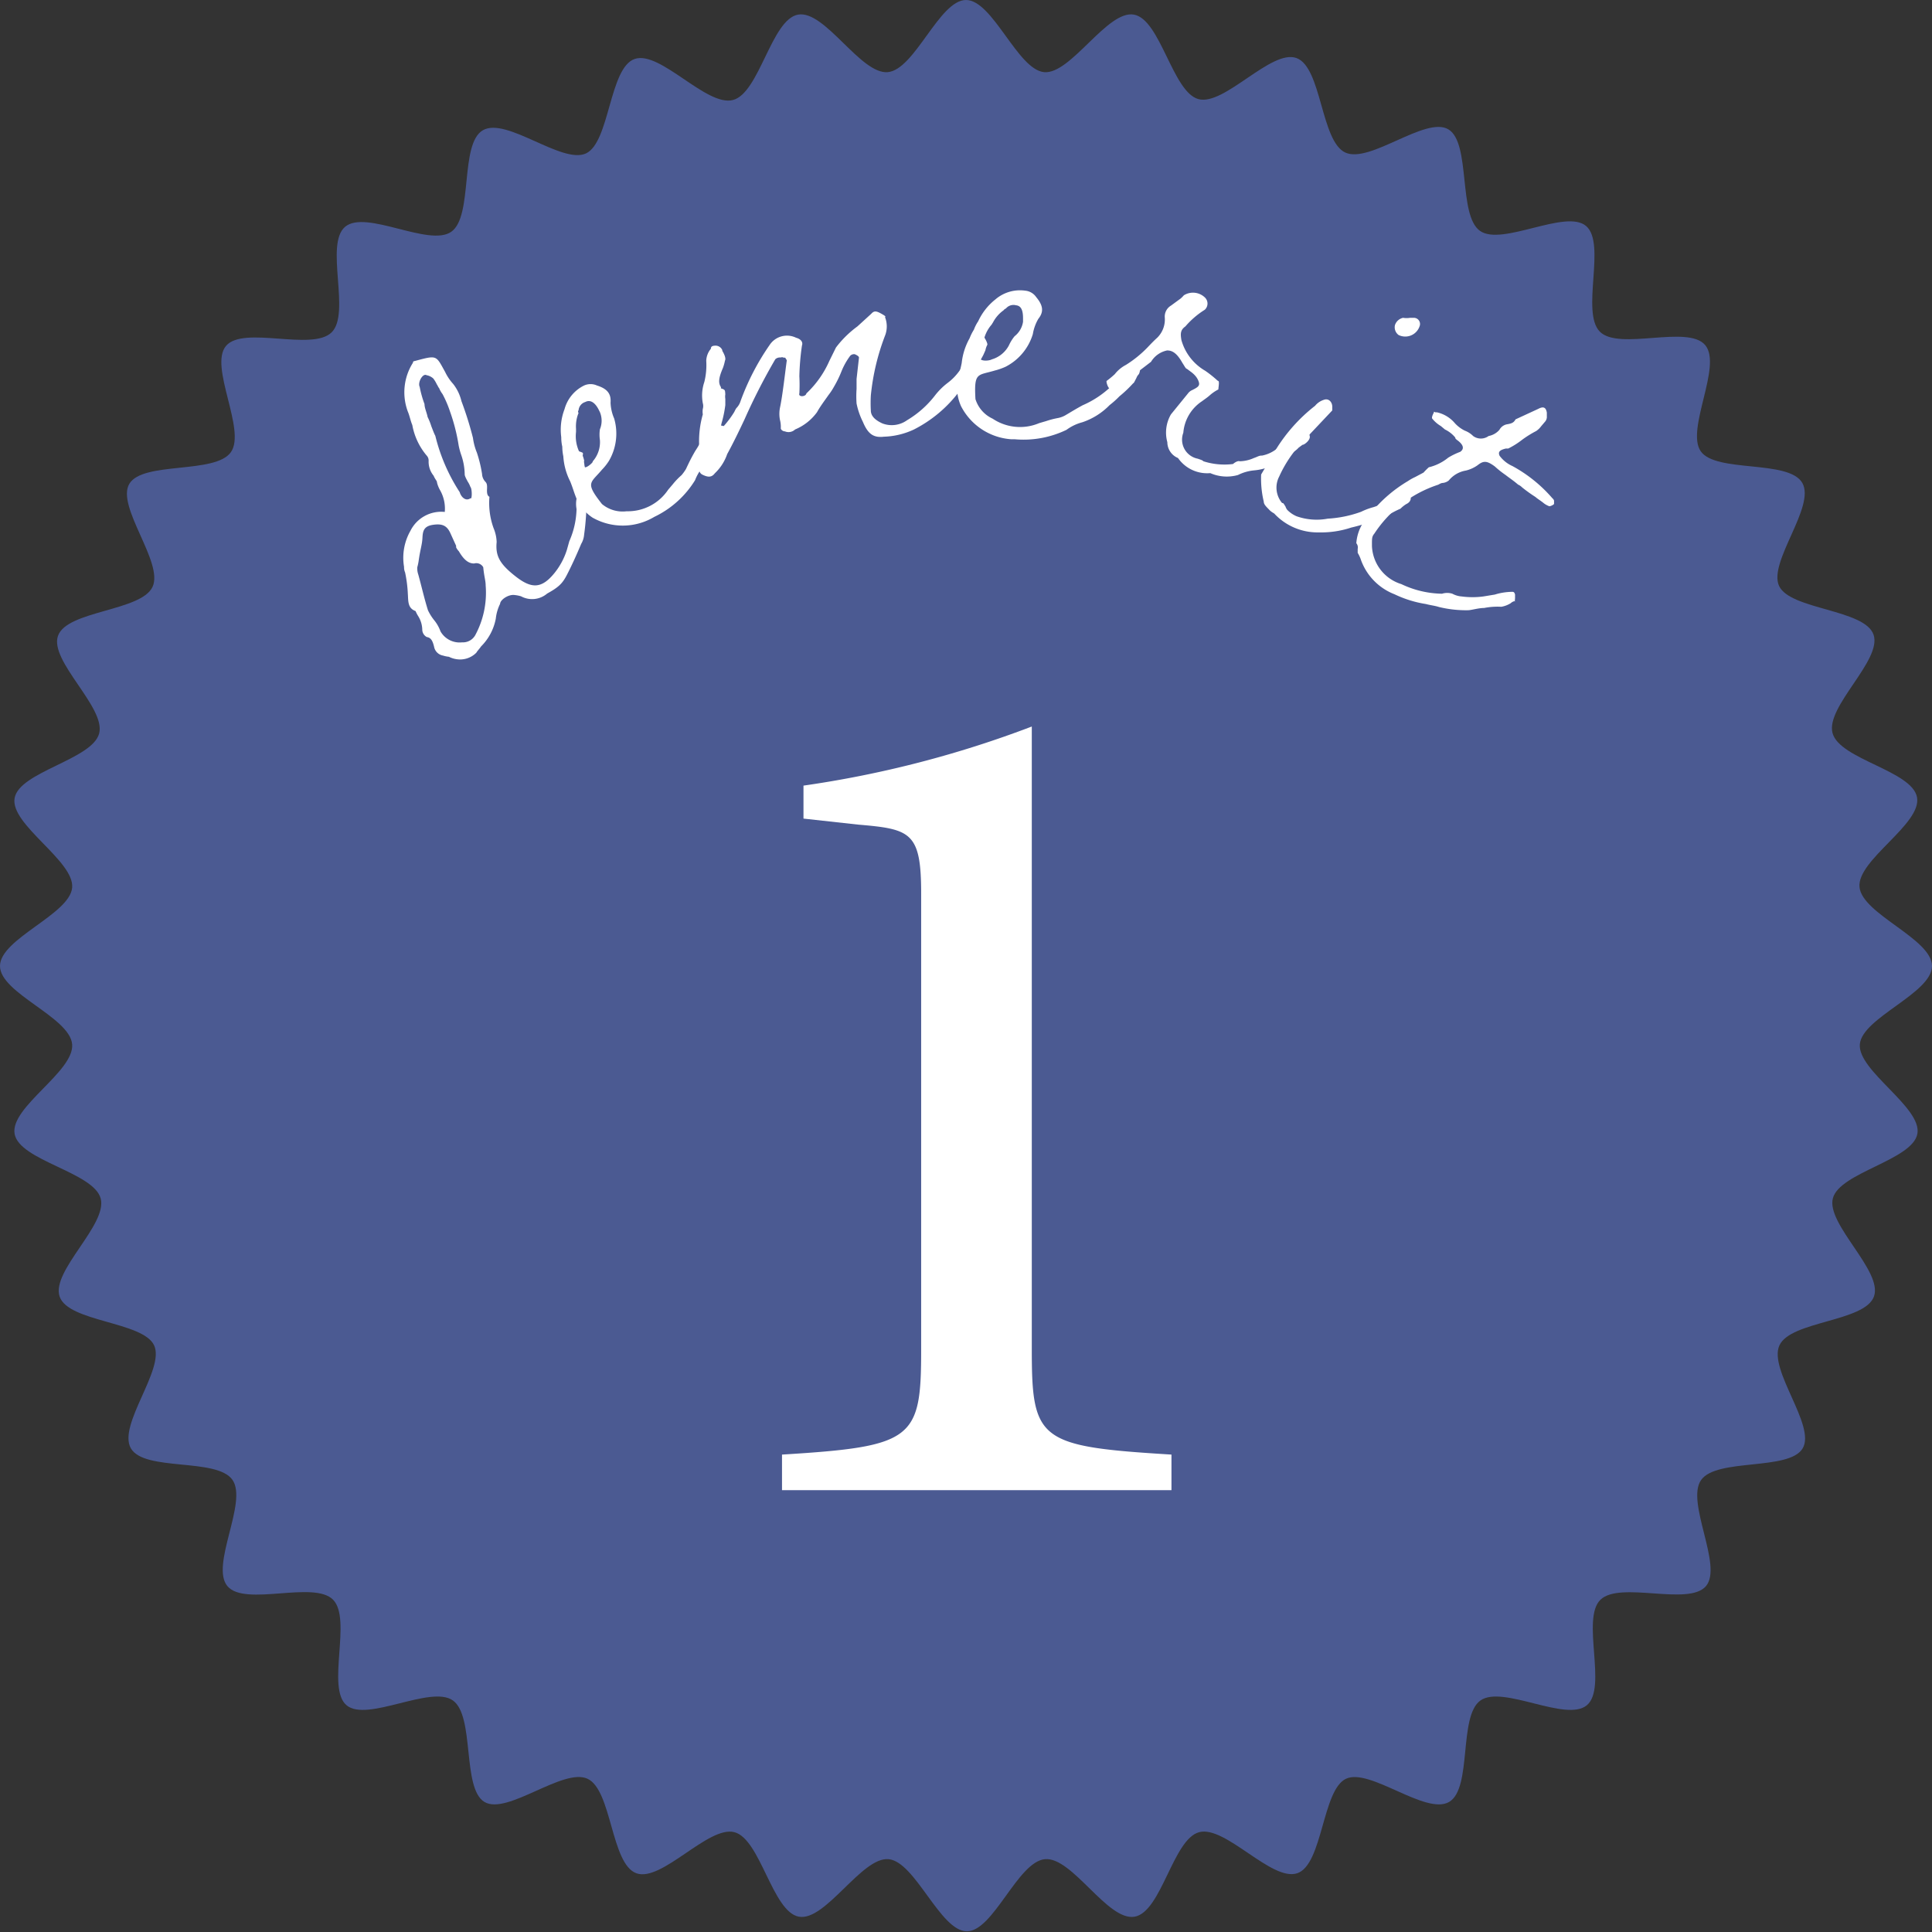
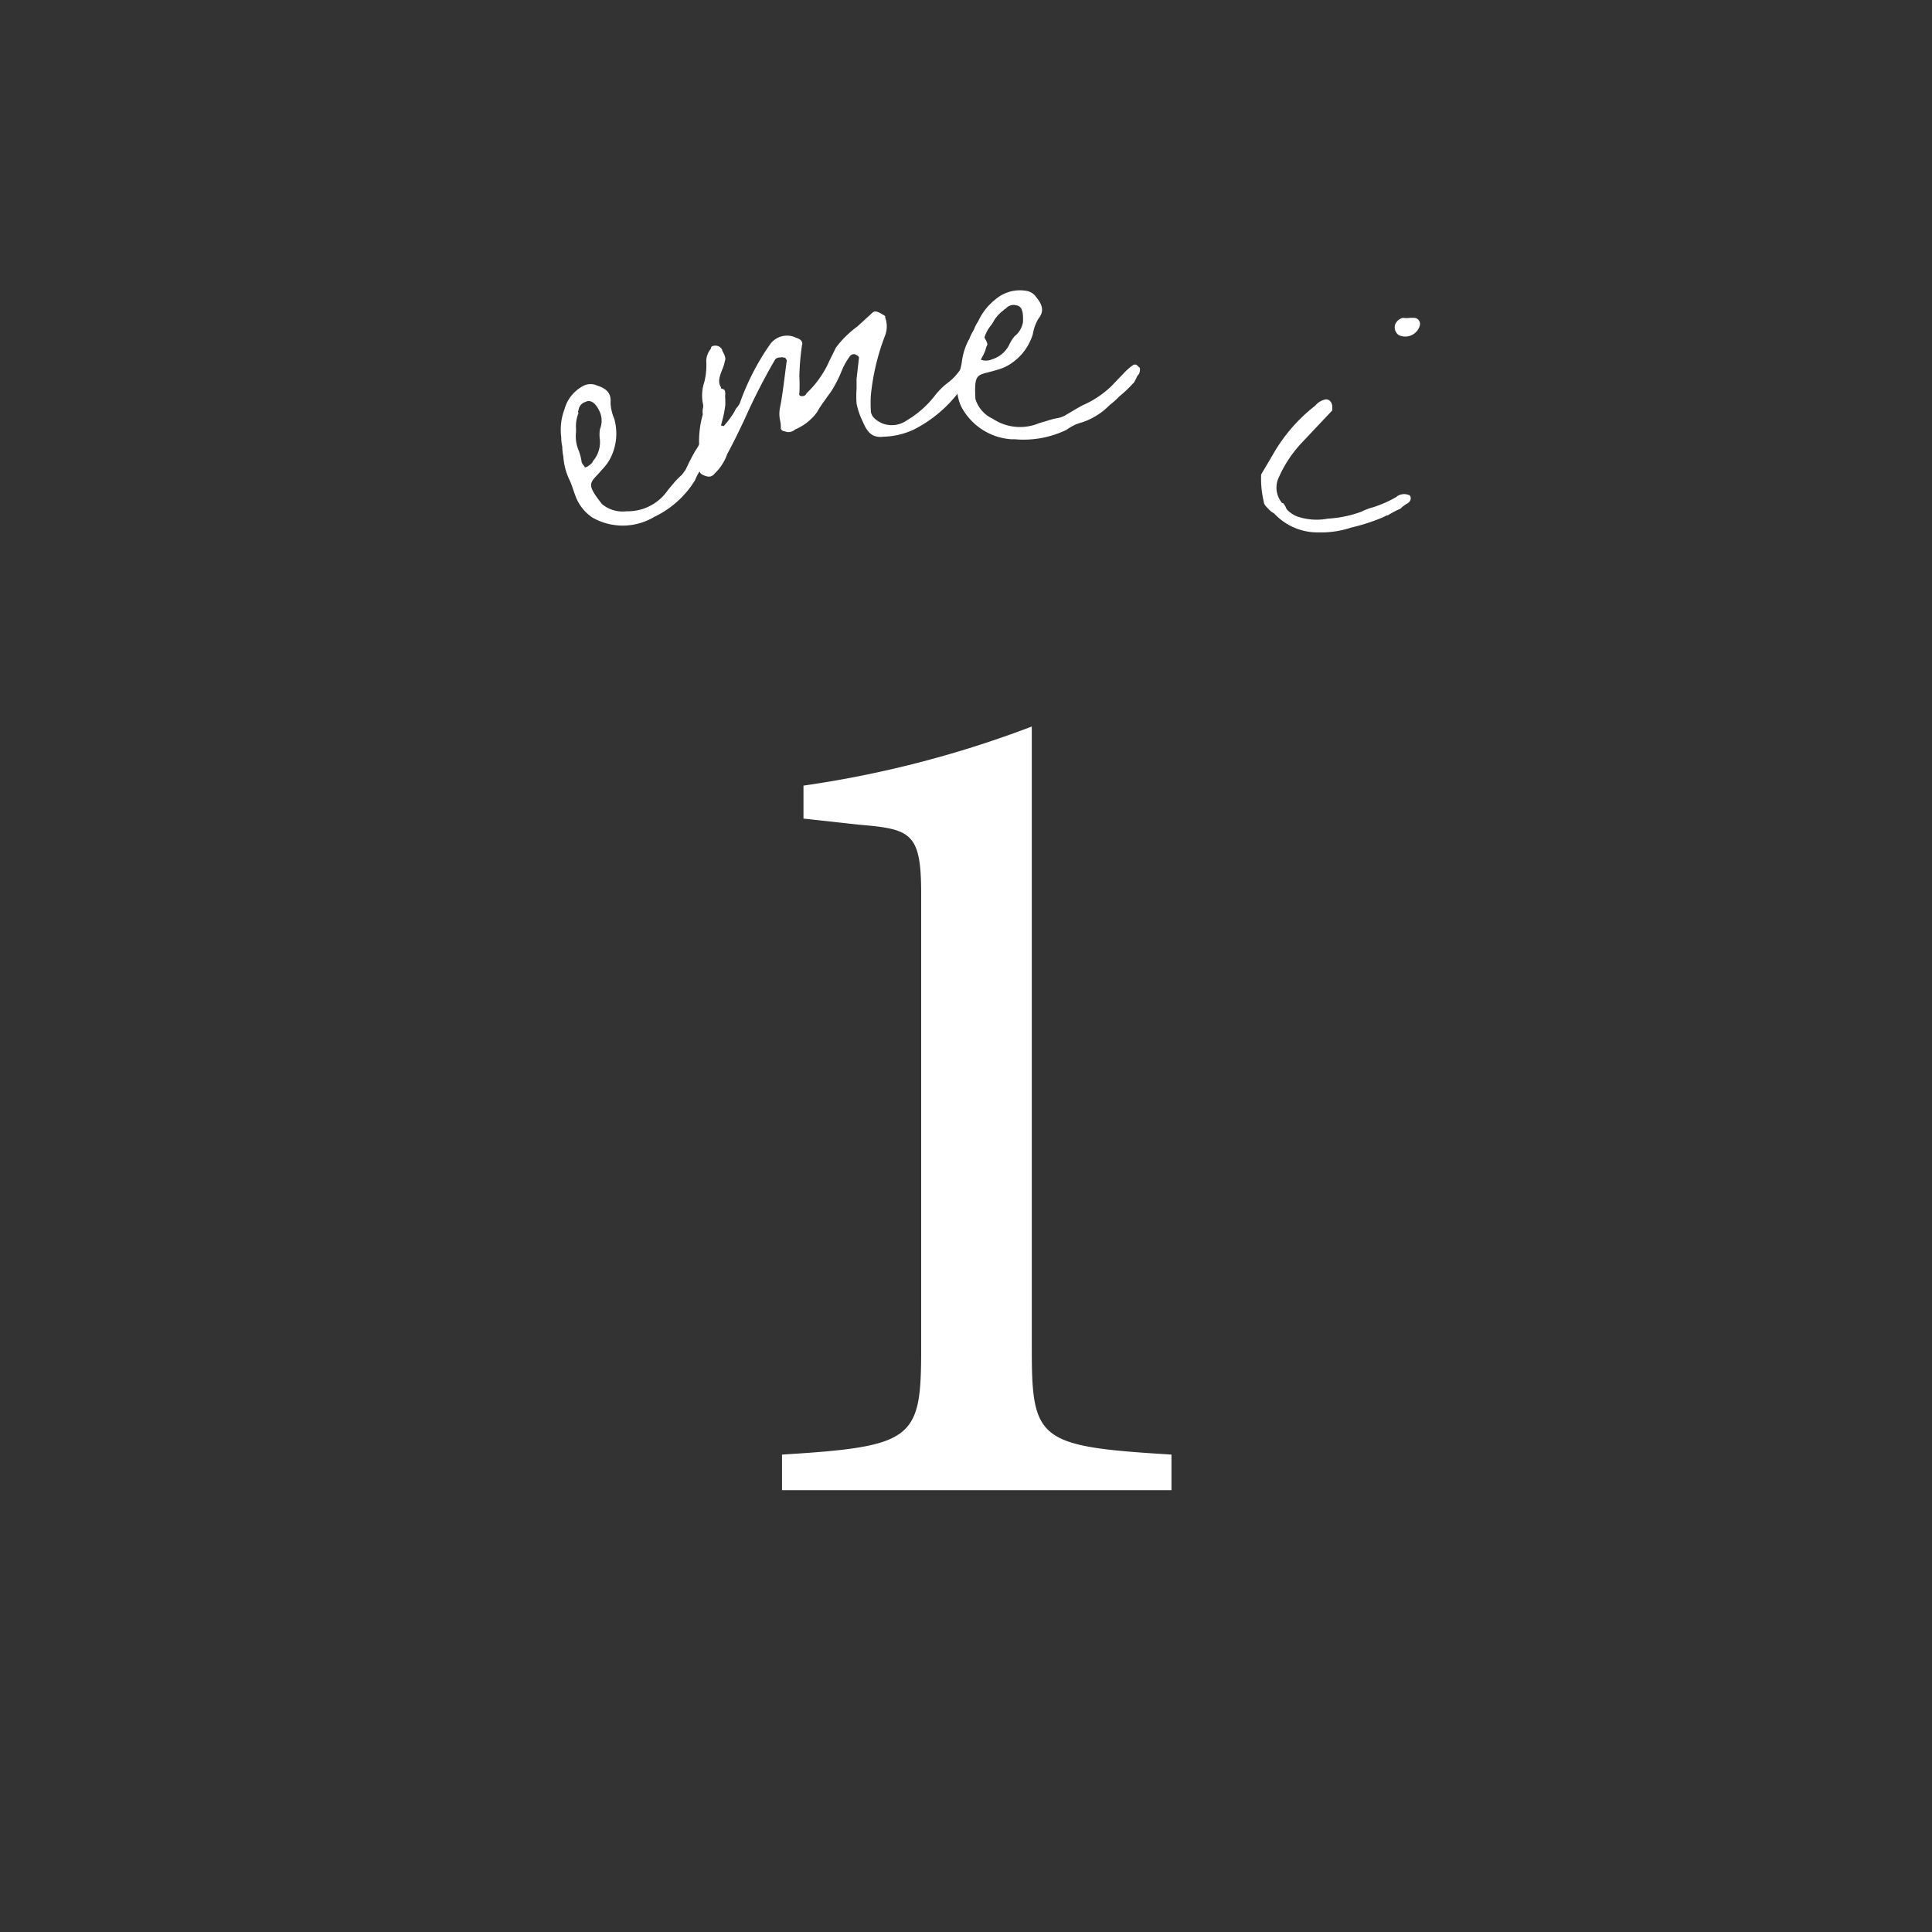
<svg xmlns="http://www.w3.org/2000/svg" viewBox="0 0 112.46 112.46">
  <rect x="0" y="0" width="112.46" height="112.46" fill="#333333" stroke="none" />
  <defs>
    <style>.cls-1{fill:#4b5a92;}.cls-2{fill:#fff;}</style>
  </defs>
  <g id="レイヤー_2" data-name="レイヤー 2">
    <g id="sec2">
-       <path class="cls-1" d="M112.46,56.23c0,1.59-4.06,3-4.2,4.55s3.62,3.67,3.35,5.21-4.52,2.25-4.92,3.76,2.93,4.24,2.39,5.72-4.84,1.41-5.5,2.84,2.14,4.68,1.35,6-5,.55-5.91,1.84,1.29,5,.28,6.18-5-.32-6.14.79.42,5.13-.79,6.14-4.89-1.19-6.19-.28-.47,5.12-1.83,5.91-4.61-2-6-1.35-1.35,5-2.84,5.5-4.18-2.8-5.71-2.39-2.19,4.65-3.76,4.92-3.62-3.49-5.21-3.35-3,4.2-4.55,4.2-3-4.06-4.56-4.2-3.66,3.62-5.21,3.35-2.24-4.52-3.76-4.92-4.23,2.93-5.71,2.39-1.42-4.84-2.84-5.5-4.68,2.14-6,1.35-.55-5-1.84-5.91-5,1.29-6.19.28.33-5-.78-6.14-5.13.42-6.15-.79,1.2-4.89.29-6.19-5.12-.47-5.91-1.83,2-4.61,1.35-6-5-1.35-5.5-2.84,2.8-4.18,2.39-5.71S1.12,67.56.85,66s3.48-3.62,3.35-5.21S0,57.82,0,56.23s4.06-3,4.2-4.56S.58,48,.85,46.46s4.51-2.24,4.92-3.76S2.84,38.47,3.38,37s4.84-1.42,5.5-2.84-2.14-4.68-1.35-6,5-.55,5.91-1.84-1.3-5-.28-6.19,5,.33,6.14-.78-.42-5.13.79-6.15,4.89,1.2,6.18.29.47-5.12,1.84-5.91,4.61,2,6,1.35,1.35-5,2.84-5.5,4.18,2.8,5.72,2.39S44.9,1.12,46.46.85s3.63,3.48,5.21,3.35,3-4.2,4.56-4.2,3,4.06,4.55,4.2S64.45.58,66,.85s2.25,4.51,3.76,4.92S74,2.84,75.47,3.38s1.41,4.84,2.84,5.5,4.68-2.14,6-1.35.55,5,1.84,5.91,5-1.3,6.18-.28-.32,5,.79,6.14,5.13-.42,6.14.79S98.11,25,99,26.27s5.12.47,5.91,1.84-2,4.61-1.35,6,5,1.35,5.5,2.84-2.8,4.18-2.39,5.72,4.65,2.19,4.92,3.75-3.49,3.63-3.35,5.21S112.46,54.64,112.46,56.23Z" />
      <path class="cls-2" d="M45.52,86.74V84.67c7.67-.47,8.1-.89,8.1-6.11V52c0-3.57-.62-3.74-3.67-4l-3.18-.35V45.73a61.88,61.88,0,0,0,13.29-3.44V78.56c0,5.3.42,5.64,8.13,6.11v2.07Z" />
-       <path class="cls-2" d="M30.33,34.71a2,2,0,0,0-.45-.08c-.34,0-.76.29-.77.52a2.55,2.55,0,0,0-.25.86A3.09,3.09,0,0,1,28,37.63c-.09.14-.21.25-.27.36a1.33,1.33,0,0,1-1.16.38,1.45,1.45,0,0,1-.44-.14,1.57,1.57,0,0,1-.34-.07.64.64,0,0,1-.51-.46c-.09-.4-.19-.58-.44-.62a.5.5,0,0,1-.26-.41,1.55,1.55,0,0,0-.24-.81,2,2,0,0,1-.15-.29c-.47-.17-.42-.59-.45-1a7.55,7.55,0,0,0-.16-1.25.73.73,0,0,1-.06-.32,3.17,3.17,0,0,1,.37-2.1,2,2,0,0,1,2-1.1,2.17,2.17,0,0,0-.27-1.26,1.78,1.78,0,0,1-.18-.44c0-.12-.1-.17-.2-.41a1.28,1.28,0,0,1-.29-.86.43.43,0,0,0-.12-.32A3.8,3.8,0,0,1,24,24.74c-.1-.23-.16-.55-.26-.78a3.21,3.21,0,0,1,.3-2.85c0-.05,0-.08.12-.1,1.3-.35,1.21-.33,1.75.64a2.86,2.86,0,0,0,.47.7,2.59,2.59,0,0,1,.48,1,20,20,0,0,1,.67,2.14,3.47,3.47,0,0,0,.23.86,7.68,7.68,0,0,1,.3,1.24.7.7,0,0,0,.2.46c.08.09.1.18.09.4s0,.4.14.47a4.29,4.29,0,0,0,.24,1.82,2.29,2.29,0,0,1,.18.81c-.08.81.18,1.28,1.1,2s1.51.74,2.27-.2A4.13,4.13,0,0,0,33,32l.14-.5a4.89,4.89,0,0,0,.42-1.87,1.66,1.66,0,0,1,0-.6,7.12,7.12,0,0,0-.18-2.13c-.07-.37,0-.51.29-.64,0,0,.22.07.25.1s0,.12,0,.17c.08.21.1.35.07.32A15.36,15.36,0,0,1,34,31.13a1.25,1.25,0,0,1-.17.53c-.29.69-.58,1.32-.84,1.82s-.49.71-1.14,1.07A1.35,1.35,0,0,1,30.33,34.71Zm-2.06-.63c0-.29-.09-.51-.14-1.06a.46.46,0,0,0-.53-.22c-.31,0-.58-.18-.89-.71a.91.91,0,0,1-.16-.23l0-.09L26.2,31c-.2-.41-.47-.53-1-.45s-.59.36-.61.76-.12.64-.21,1.26a3,3,0,0,1-.09.45,1.1,1.1,0,0,0,.06.43c.19.69.35,1.4.56,2.07a2.85,2.85,0,0,0,.37.59,2.21,2.21,0,0,1,.36.64,1.28,1.28,0,0,0,1.26.64.82.82,0,0,0,.76-.41A5.2,5.2,0,0,0,28.27,34.08Zm-.89-5.74a1.36,1.36,0,0,0-.15-.3c-.16-.29-.18-.37-.18-.43a3.6,3.6,0,0,0-.21-1.15,4.07,4.07,0,0,1-.14-.52,10.87,10.87,0,0,0-.51-2,6.33,6.33,0,0,0-.43-1,1.51,1.51,0,0,1-.2-.35c-.06-.06-.08-.15-.13-.21a1.79,1.79,0,0,0-.21-.35.8.8,0,0,0-.39-.19c-.22-.13-.53.42-.4.68a6.13,6.13,0,0,0,.28,1c0,.23.14.52.18.75a3.73,3.73,0,0,1,.22.55c.08.2.15.4.23.55a10.6,10.6,0,0,0,1.42,3.28c.07.26.34.56.63.35C27.48,29.11,27.49,28.45,27.38,28.34Z" />
      <path class="cls-2" d="M34.49,30.13a2.58,2.58,0,0,1-1-1.28c-.1-.26-.15-.46-.3-.83a3.74,3.74,0,0,1-.4-1.46,2.84,2.84,0,0,1-.06-.56,2.44,2.44,0,0,1-.06-.55,3.35,3.35,0,0,1,.19-1.63A2.17,2.17,0,0,1,34,22.44a.91.91,0,0,1,.75,0c.6.19.83.48.79,1a2.55,2.55,0,0,0,.21.92,3.15,3.15,0,0,1-.3,2.46,3.08,3.08,0,0,1-.41.52c-.67.8-1,.73,0,2a1.88,1.88,0,0,0,1.44.42,2.82,2.82,0,0,0,2.41-1.25l.28-.33a4.12,4.12,0,0,1,.5-.52,2.56,2.56,0,0,0,.26-.36c.17-.36.28-.6.54-1.05a5.37,5.37,0,0,0,.79-1.85l.19-.95a3.44,3.44,0,0,1,.2-.74c.07-.12.14-.16.36-.09s.19.12.21.33a.86.86,0,0,0,0,.27c0,.22,0,.34,0,.36A6.76,6.76,0,0,1,42,24.64a7,7,0,0,1-.2.73A4,4,0,0,1,41,27.08a2.72,2.72,0,0,0-.54.87A5.63,5.63,0,0,1,38.26,30l-.18.09A3.57,3.57,0,0,1,34.49,30.13Zm0-3.26a1.69,1.69,0,0,0,.43-1.26,2.16,2.16,0,0,1,0-.62,1.3,1.3,0,0,0,0-1l-.09-.18c-.21-.39-.48-.56-.76-.41a.55.55,0,0,0-.39.47c-.07.13,0,.16,0,.16a2.06,2.06,0,0,0-.15.93c0,.18,0,.13,0,.18a2.14,2.14,0,0,0,.17,1.12,3.43,3.43,0,0,1,.16.65.69.69,0,0,0,.16.23C34,27.34,34.46,27,34.51,26.87Z" />
      <path class="cls-2" d="M40.89,27.63a.33.33,0,0,1-.19-.33,5.81,5.81,0,0,0,0-1.31,5.69,5.69,0,0,1,.21-1.87,1,1,0,0,1,0-.32.6.6,0,0,0,0-.33A2.45,2.45,0,0,1,41,22.23,4.07,4.07,0,0,0,41.11,21a1.16,1.16,0,0,1,.27-.7c0-.13.08-.18.29-.18a.43.43,0,0,1,.37.25c0,.08.07.15.08.19.13.26.11.38.08.43a2.75,2.75,0,0,1-.12.43c-.25.58-.28.87-.11,1.12,0,0-.1.72-.13.76a2,2,0,0,0-.15,1.13c.05.28.1.31.44.37a5.69,5.69,0,0,0,.58-.77c.06-.09.06-.13.15-.27a1,1,0,0,0,.25-.42,14.26,14.26,0,0,1,1.69-3.26,1.21,1.21,0,0,1,1.54-.42c.26.07.42.24.34.46a14.59,14.59,0,0,0-.15,1.78,9.66,9.66,0,0,1,0,1c-.08.22.37.21.41,0A5.81,5.81,0,0,0,48.28,21l.38-.77A6,6,0,0,1,49.91,19l.8-.73c.17-.19.29-.18.61,0s.19.16.2.2a1.48,1.48,0,0,1,0,1.06,13.3,13.3,0,0,0-.83,3.5,8,8,0,0,0,0,.86c0,.32.24.56.68.76a1.53,1.53,0,0,0,1.43-.19A5.77,5.77,0,0,0,54.44,23a4,4,0,0,1,.72-.71,3.2,3.2,0,0,0,1.12-1.56,2.86,2.86,0,0,1,.36-.64c.07-.06.13-.19.2-.25.22-.32.29-.38.39-.28s.3.48.23.53a1.17,1.17,0,0,0-.1.3l-.12.27a5.35,5.35,0,0,1-.43.7,13.74,13.74,0,0,1-1,1.46A7.6,7.6,0,0,1,53.2,25a4.42,4.42,0,0,1-1.75.42c-.59.07-.92-.14-1.22-.86a4.27,4.27,0,0,1-.37-1.07,6,6,0,0,1,0-.85l0-.58L50,20.82v0c0-.08-.11-.14-.24-.2h0a.31.31,0,0,0-.27.09,4.06,4.06,0,0,0-.51.91,6.37,6.37,0,0,1-.44.9,3.6,3.6,0,0,1-.31.47c-.23.33-.49.67-.67,1A3,3,0,0,1,46.28,25a.55.55,0,0,1-.59.11c-.12,0-.26-.11-.24-.2a1.6,1.6,0,0,0-.05-.47,1.84,1.84,0,0,1,0-.7c.15-.68.31-2.14.4-2.77,0,0,0,0-.07-.11s0,0-.13-.05a.22.22,0,0,0-.16,0,.4.4,0,0,0-.31.1,35.46,35.46,0,0,0-1.8,3.52c-.32.68-.67,1.4-1,2a2.78,2.78,0,0,1-.72,1.12C41.44,27.77,41.25,27.81,40.89,27.63Z" />
      <path class="cls-2" d="M55.94,23.64A2.63,2.63,0,0,1,55.77,22c.07-.28.13-.47.21-.87a3.74,3.74,0,0,1,.46-1.44,2.8,2.8,0,0,1,.25-.5,2.27,2.27,0,0,1,.25-.49,3.47,3.47,0,0,1,1-1.27,2.19,2.19,0,0,1,1.74-.51.87.87,0,0,1,.64.38c.4.48.45.85.12,1.26a2.61,2.61,0,0,0-.32.89,3.16,3.16,0,0,1-1.59,1.9,3.76,3.76,0,0,1-.63.22c-1,.3-1.21.08-1.12,1.66a1.86,1.86,0,0,0,1,1.14,2.86,2.86,0,0,0,2.71.26l.41-.12a4.81,4.81,0,0,1,.7-.18,1.45,1.45,0,0,0,.42-.16c.34-.2.56-.34,1-.58a5.65,5.65,0,0,0,1.68-1.12l.67-.7a3.68,3.68,0,0,1,.57-.51c.13-.07.21-.06.35.11.08,0,.1.22,0,.41a.63.63,0,0,0-.14.22c-.1.19-.15.31-.19.31a7.14,7.14,0,0,1-.8.76,5.15,5.15,0,0,1-.57.51,4,4,0,0,1-1.59,1,2.71,2.71,0,0,0-.92.44,5.74,5.74,0,0,1-3,.55l-.2,0A3.56,3.56,0,0,1,55.94,23.64Zm1.79-2.72a1.65,1.65,0,0,0,1-.82,2.37,2.37,0,0,1,.33-.53,1.32,1.32,0,0,0,.49-.84l0-.2c0-.43-.09-.73-.41-.76a.57.57,0,0,0-.58.18c-.13.07-.14.11-.14.11a2,2,0,0,0-.62.71c-.1.15-.06.11-.1.15a2.06,2.06,0,0,0-.46,1,3.83,3.83,0,0,1-.22.62.66.66,0,0,0,0,.28C57.07,21.06,57.6,21,57.73,20.92Z" />
-       <path class="cls-2" d="M68.57,26.66a1,1,0,0,1-.62-.92,2.11,2.11,0,0,1,.21-1.62l1-1.23a.57.57,0,0,1,.23-.18c.36-.18.47-.26.38-.51s-.27-.43-.48-.58l-.2-.15c-.07,0-.15-.18-.26-.34-.29-.52-.56-.74-.9-.73a1.43,1.43,0,0,0-.93.66l-1.37,1.05c-.07.07-.11.06-.17.12a3.13,3.13,0,0,1-.7.44l-.15-.05c-.11,0-.24-.42-.19-.45a5.61,5.61,0,0,0,.47-.39,2,2,0,0,1,.65-.54,6.63,6.63,0,0,0,1.24-1c.19-.2.4-.42.57-.57a1.49,1.49,0,0,0,.45-1.2.74.74,0,0,1,.36-.68l.56-.41a1.68,1.68,0,0,0,.19-.19,1,1,0,0,1,1.22.12.49.49,0,0,1,0,.72A4.94,4.94,0,0,0,69,19c-.28.2-.3.4-.23.8a3,3,0,0,0,1.38,1.78,6.31,6.31,0,0,1,.57.44c.1.08.13.13.2.16s0,.39,0,.49a2.32,2.32,0,0,0-.5.34c-.13.12-.34.26-.46.35a2.43,2.43,0,0,0-1.08,1.83,1.13,1.13,0,0,0,.84,1.51c.23.08.27.09.33.15a4,4,0,0,0,1.72.16c.18-.15.32-.19.39-.16a2.11,2.11,0,0,0,.83-.19c.19-.06.3-.15.47-.14a2,2,0,0,0,1.08-.6,1.89,1.89,0,0,1,.37-.22,1.23,1.23,0,0,0,.32-.18c.43-.41.7-.57.81-.53s.15.17.2.4-.34.52-.42.5l-.23.17a1.2,1.2,0,0,1-.39.29.48.48,0,0,1-.25.13.91.91,0,0,0-.54.32,2,2,0,0,1-.78.46,3.21,3.21,0,0,1-.63.12,2.65,2.65,0,0,0-.94.27,2.4,2.4,0,0,1-1.61-.11A2.07,2.07,0,0,1,68.57,26.66Z" />
      <path class="cls-2" d="M73.85,29.64c-.23-.23-.28-.31-.29-.45a5.77,5.77,0,0,1-.15-1.57l.69-1.17a9.64,9.64,0,0,1,2.45-2.83,1.09,1.09,0,0,1,.52-.35c.24-.09.46.09.48.38,0,0,0,.14,0,.24l-1.83,1.94a7.18,7.18,0,0,0-1.26,1.91,1.39,1.39,0,0,0,.17,1.54c.07,0,.07,0,.2.21a.55.55,0,0,0,.11.2,1.69,1.69,0,0,0,.53.36,3.51,3.51,0,0,0,1.82.14,6.76,6.76,0,0,0,1.94-.4,3.93,3.93,0,0,1,.72-.27,6.87,6.87,0,0,0,1.31-.58.71.71,0,0,1,.73-.13c.09,0,.15.14.12.26s-.12.21-.25.27a1.84,1.84,0,0,0-.34.27,5.54,5.54,0,0,0-.74.39c-.11,0-.18.08-.42.17a11.68,11.68,0,0,1-1.71.54,5.54,5.54,0,0,1-1.88.28,3.44,3.44,0,0,1-2.6-1.1C74,29.79,73.94,29.74,73.85,29.64ZM81.2,18.92a.64.64,0,0,1,.47-.42,1.29,1.29,0,0,0,.41,0h.24a.36.36,0,0,1,.31.5.88.88,0,0,1-1.22.5A.56.56,0,0,1,81.2,18.92Z" />
-       <path class="cls-2" d="M79.23,32.62a2.09,2.09,0,0,0-.2-.44s0-.08,0-.23a.38.38,0,0,0-.08-.33A2.55,2.55,0,0,1,79.69,30a8.09,8.09,0,0,1,2.27-2,2.8,2.8,0,0,1,.41-.23l.49-.26a4.21,4.21,0,0,1,.31-.31,2.83,2.83,0,0,0,1.13-.56A4.14,4.14,0,0,1,85,26.3c.27-.19.16-.44-.19-.69-.07-.06-.1-.08-.1-.14a1.75,1.75,0,0,0-.6-.47l-.24-.2a1.86,1.86,0,0,1-.49-.42c-.06-.05,0-.2.06-.32s0-.11.11-.06l.09,0a1.92,1.92,0,0,1,1,.58,1.92,1.92,0,0,0,.63.49,1.37,1.37,0,0,1,.48.31.76.76,0,0,0,.9,0,1.1,1.1,0,0,0,.63-.36.63.63,0,0,1,.43-.32c.31-.05.41-.11.51-.29l1.32-.61c.3-.16.45-.09.5.22l0,.22a.42.42,0,0,1-.1.3l-.23.27a1.18,1.18,0,0,1-.29.28,6.11,6.11,0,0,0-.82.51,4.65,4.65,0,0,1-.81.51l-.14,0c-.33.08-.47.18-.36.42a1.88,1.88,0,0,0,.75.6A8.33,8.33,0,0,1,90.36,29a.3.3,0,0,1,.1.14l0,.14c0,.08,0,.06,0,.06a.56.56,0,0,1-.27.13,1.16,1.16,0,0,1-.33-.18c-.18-.15-.36-.25-.48-.36a8.55,8.55,0,0,1-.78-.56.74.74,0,0,0-.23-.16l-.06-.05c-.25-.21-.48-.36-.67-.51a5.68,5.68,0,0,1-.63-.5c-.45-.33-.65-.35-1-.07a2,2,0,0,1-.68.31,1.64,1.64,0,0,0-1,.58.68.68,0,0,1-.33.14c-.14,0-.25.1-.3.11A7.07,7.07,0,0,0,80,31.06c-.15.18-.14.29-.14.72A2.42,2.42,0,0,0,81.57,34a5.69,5.69,0,0,0,2.37.56,1,1,0,0,1,.6,0,1.34,1.34,0,0,0,.55.16,4.76,4.76,0,0,0,1.25,0l.67-.11a3.56,3.56,0,0,1,1-.16c.08,0,.14,0,.18.16v.17c0,.22-.06.26,0,.22s-.14,0-.25.11a1.51,1.51,0,0,1-.55.21,4,4,0,0,0-1,.07c-.31,0-.68.11-.9.13a6.6,6.6,0,0,1-1.74-.19c-.21-.07-.49-.1-.75-.17a6.59,6.59,0,0,1-1.83-.57A3.37,3.37,0,0,1,79.23,32.62Z" />
    </g>
  </g>
</svg>